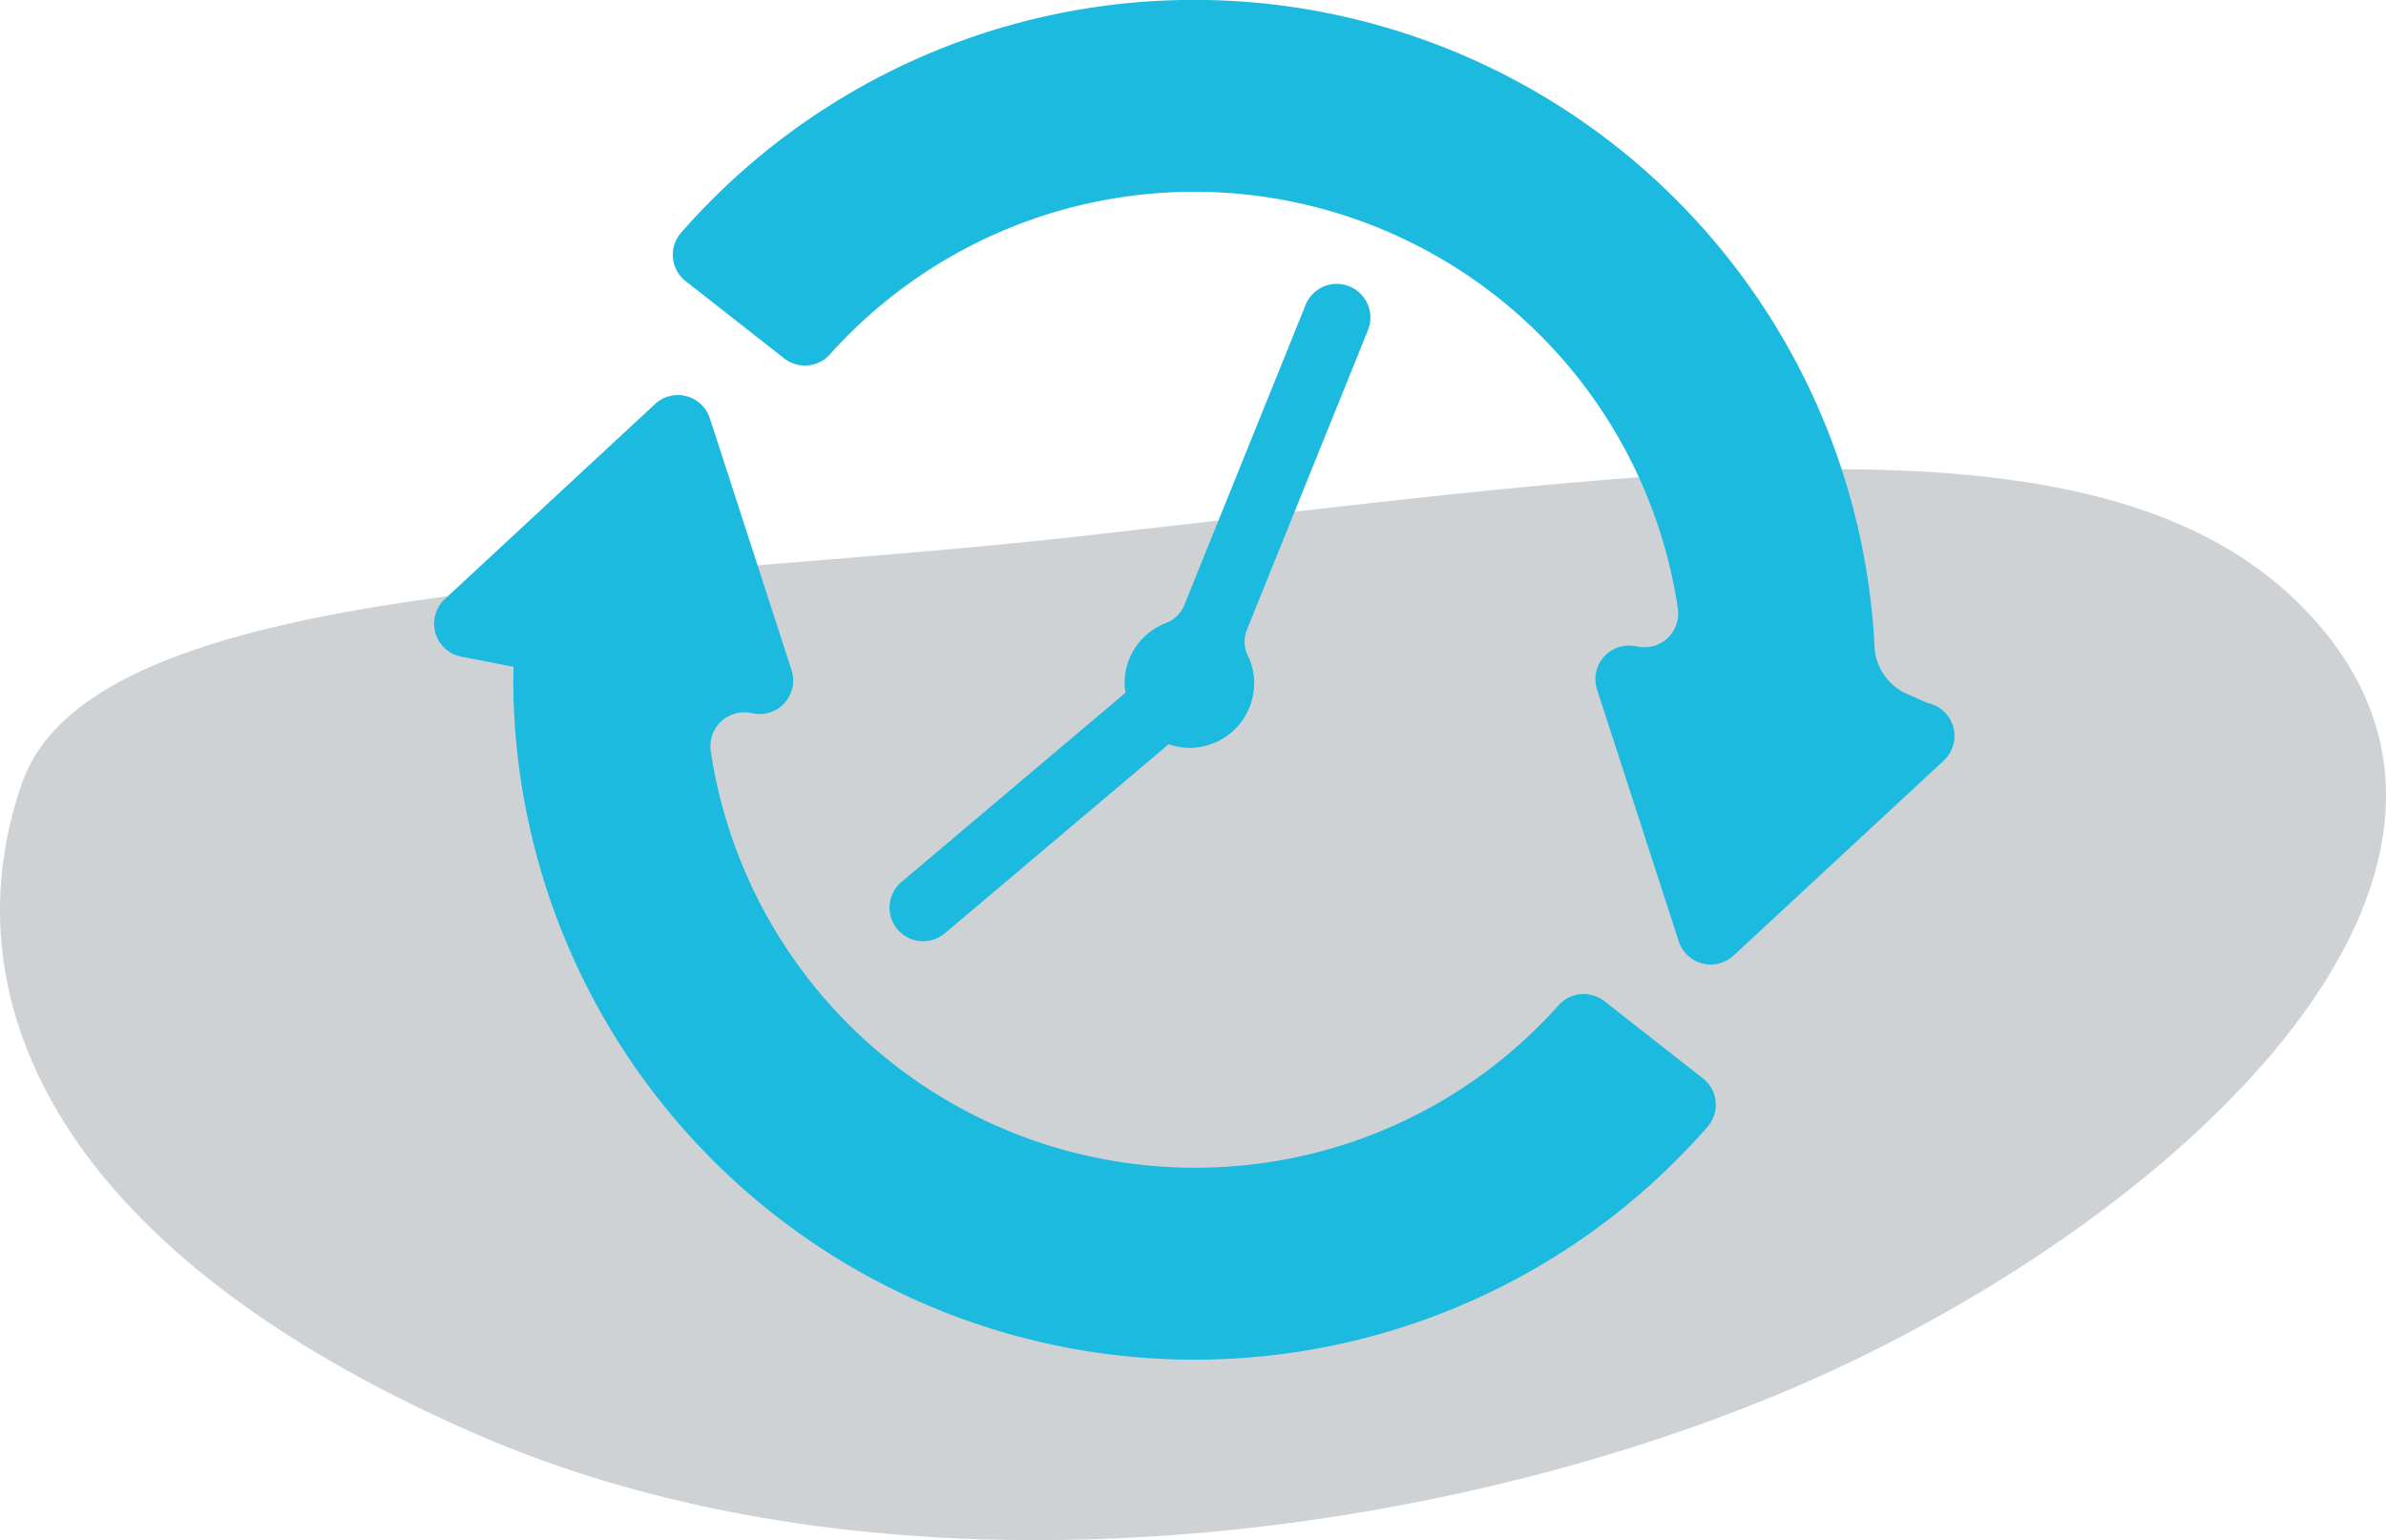
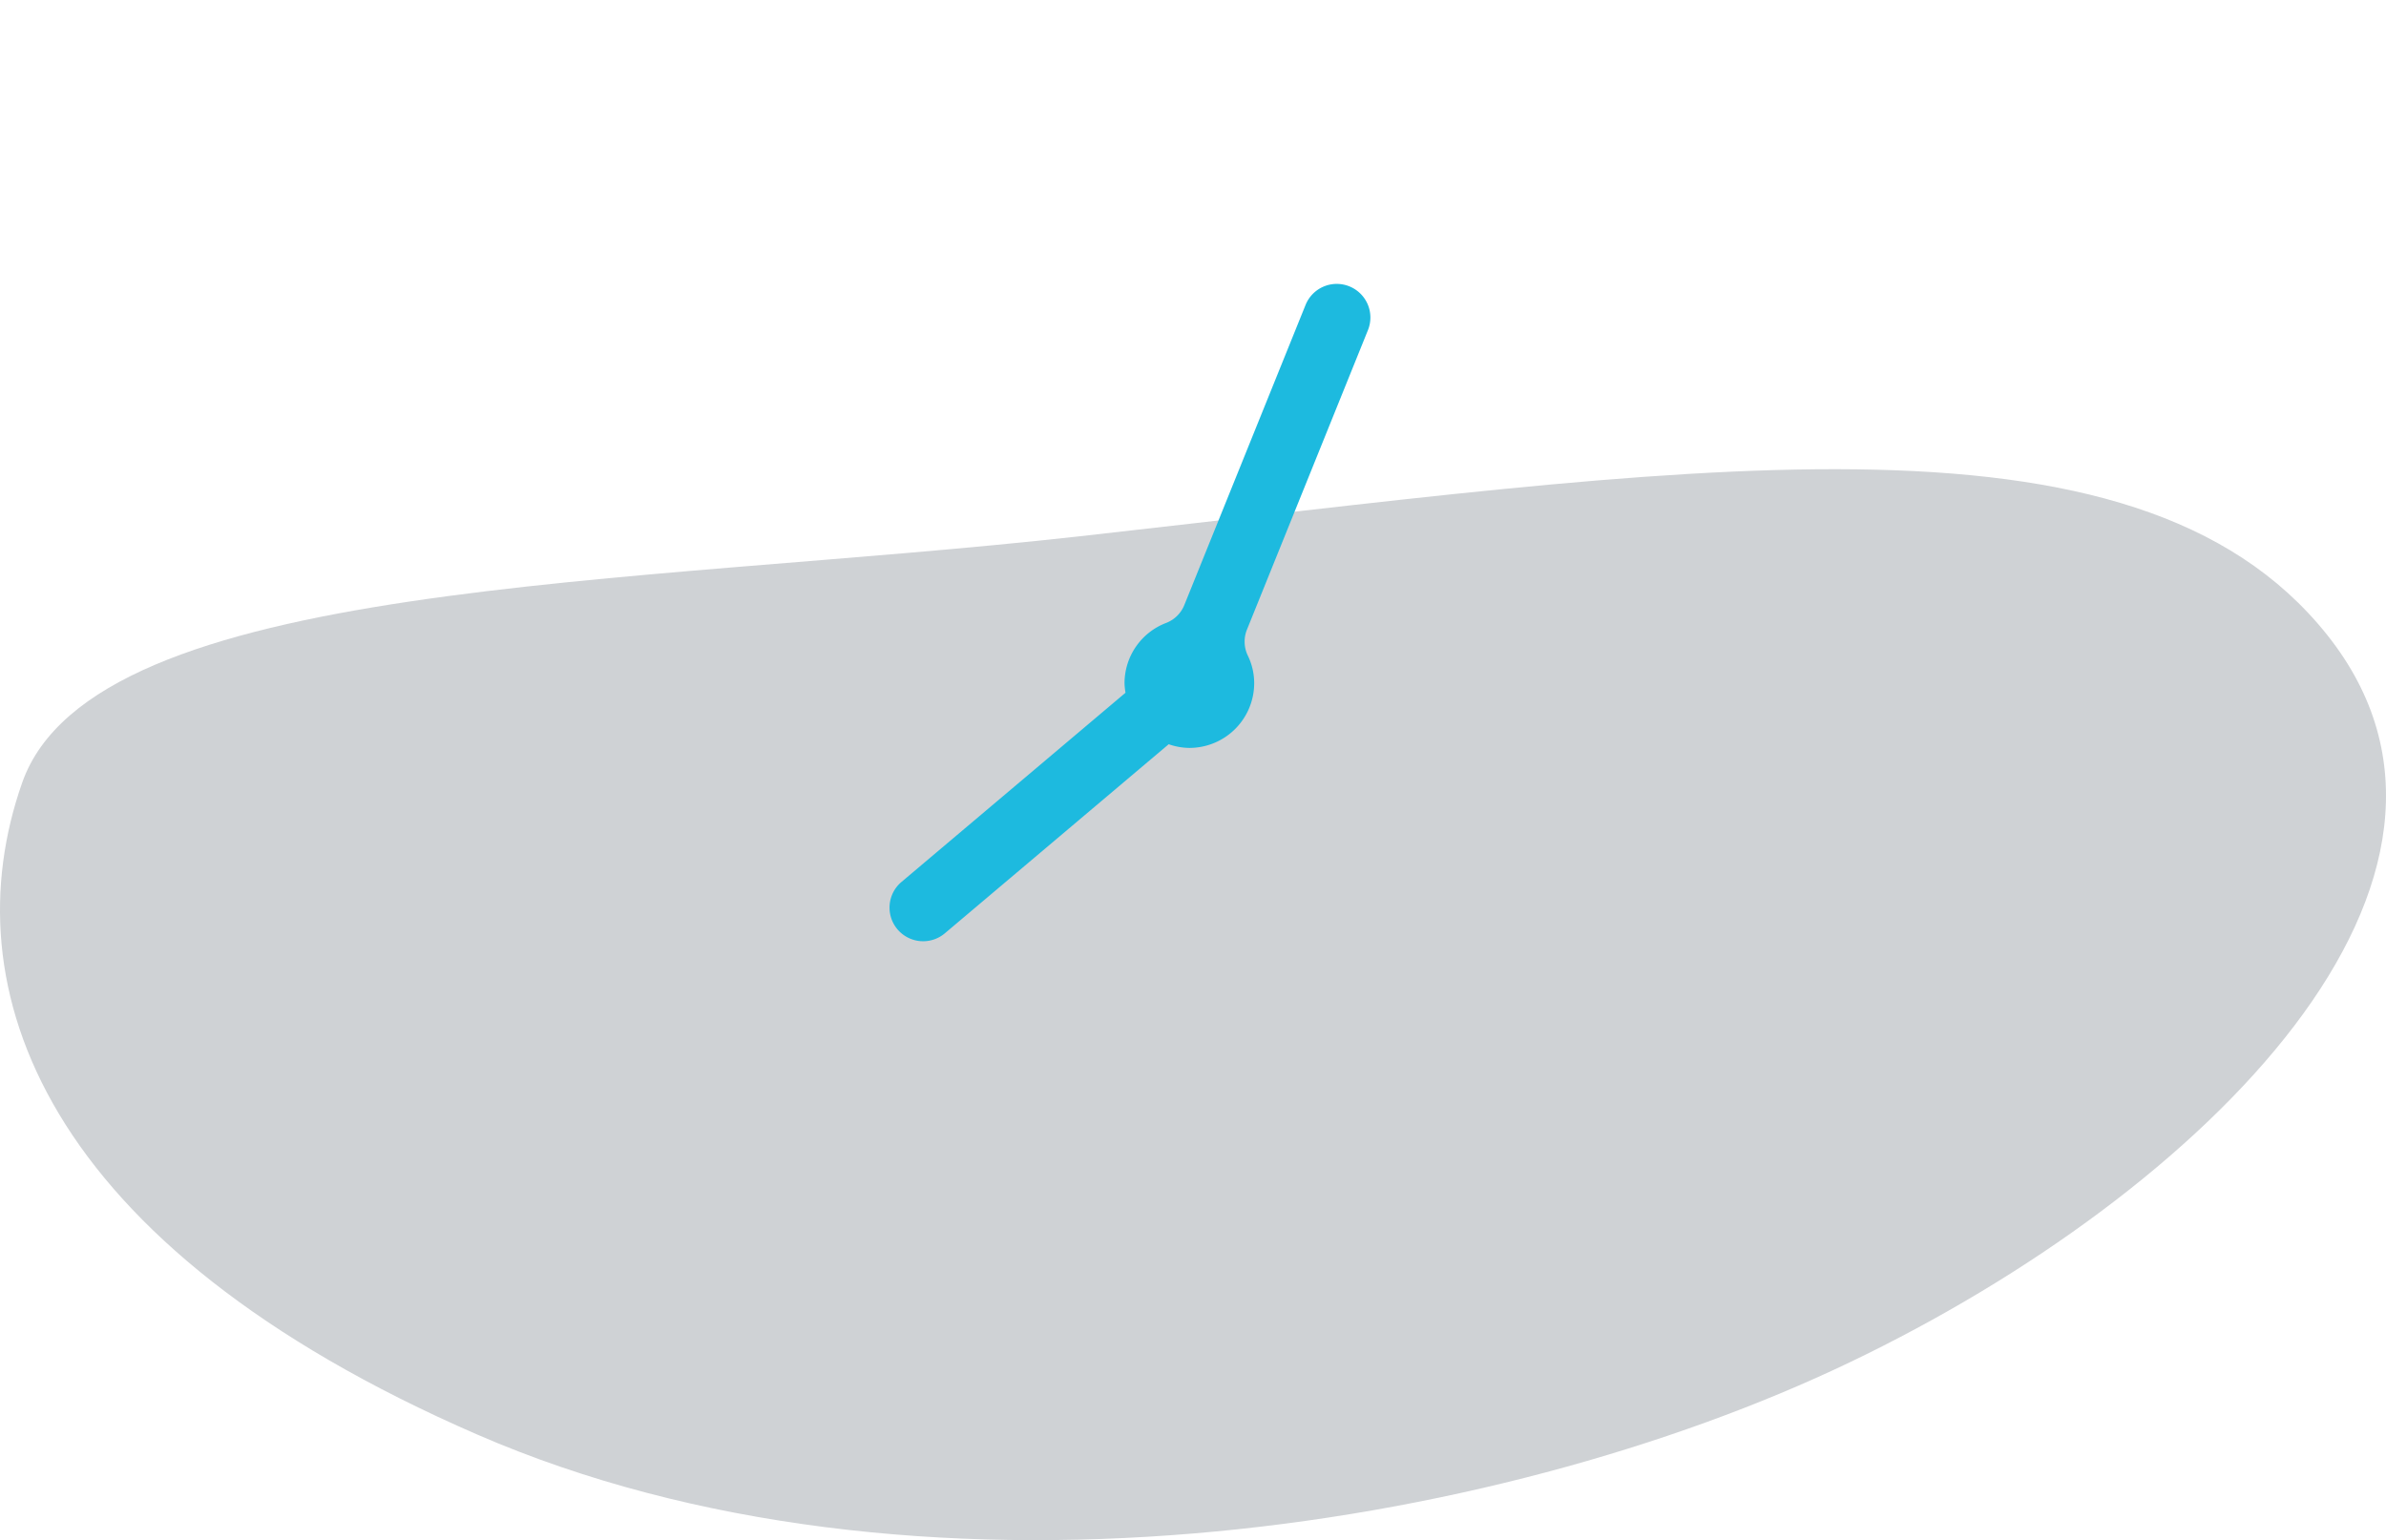
<svg xmlns="http://www.w3.org/2000/svg" viewBox="0 0 129.604 83.681">
  <defs>
    <style>.cls-1{fill:#cfd2d5;}.cls-2{fill:#1dbadf;}</style>
  </defs>
  <g id="_1" data-name="1">
    <path class="cls-1" d="M60.284,33.466c32.746-3.657,57.245-7.825,67.747,5.354s-6.589,30.27-25.946,39.536S51.224,92.565,27.543,82.269-1.08,57.97,2.833,46.851,35.931,36.186,60.284,33.466Z" transform="translate(-1.627 -4.329)" />
  </g>
  <g id="APA">
-     <path class="cls-2" d="M66.5,67.773A26.576,26.576,0,0,1,40.233,45.132,1.84,1.84,0,0,1,42.4,43.066l.138.027a1.826,1.826,0,0,0,2.085-2.356l-4.437-13.68a1.826,1.826,0,0,0-2.979-.775L25.791,36.876a1.826,1.826,0,0,0,.894,3.131l2.836.553c0,.233-.015.469-.015.7A37.008,37.008,0,0,0,94.4,65.527a1.82,1.82,0,0,0-.279-2.612l-5.357-4.2a1.831,1.831,0,0,0-2.5.259A26.406,26.406,0,0,1,66.5,67.773Z" transform="translate(-1.627 -4.329)" />
-     <path class="cls-2" d="M105.167,42.01a2.948,2.948,0,0,1-1.718-2.579A37.011,37.011,0,0,0,38.6,17a1.82,1.82,0,0,0,.279,2.611l5.356,4.2a1.831,1.831,0,0,0,2.5-.259A26.568,26.568,0,0,1,92.768,37.4,1.84,1.84,0,0,1,90.6,39.464l-.137-.027a1.826,1.826,0,0,0-2.086,2.356l4.436,13.679a1.826,1.826,0,0,0,2.979.776l11.418-10.595a1.826,1.826,0,0,0-.894-3.131Z" transform="translate(-1.627 -4.329)" />
    <path class="cls-2" d="M72.542,20.9,65.967,37.179a1.739,1.739,0,0,1-.979.989,3.509,3.509,0,0,0-2.278,3.279,3.432,3.432,0,0,0,.053.52L50.593,52.248a1.827,1.827,0,0,0-.215,2.576h0a1.827,1.827,0,0,0,2.572.214L65.109,44.765a3.483,3.483,0,0,0,1.123.2,3.522,3.522,0,0,0,3.521-3.518,3.425,3.425,0,0,0-.353-1.512,1.743,1.743,0,0,1-.031-1.42l6.563-16.25a1.826,1.826,0,0,0-1.011-2.378h0A1.826,1.826,0,0,0,72.542,20.9Z" transform="translate(-1.627 -4.329)" />
  </g>
</svg>